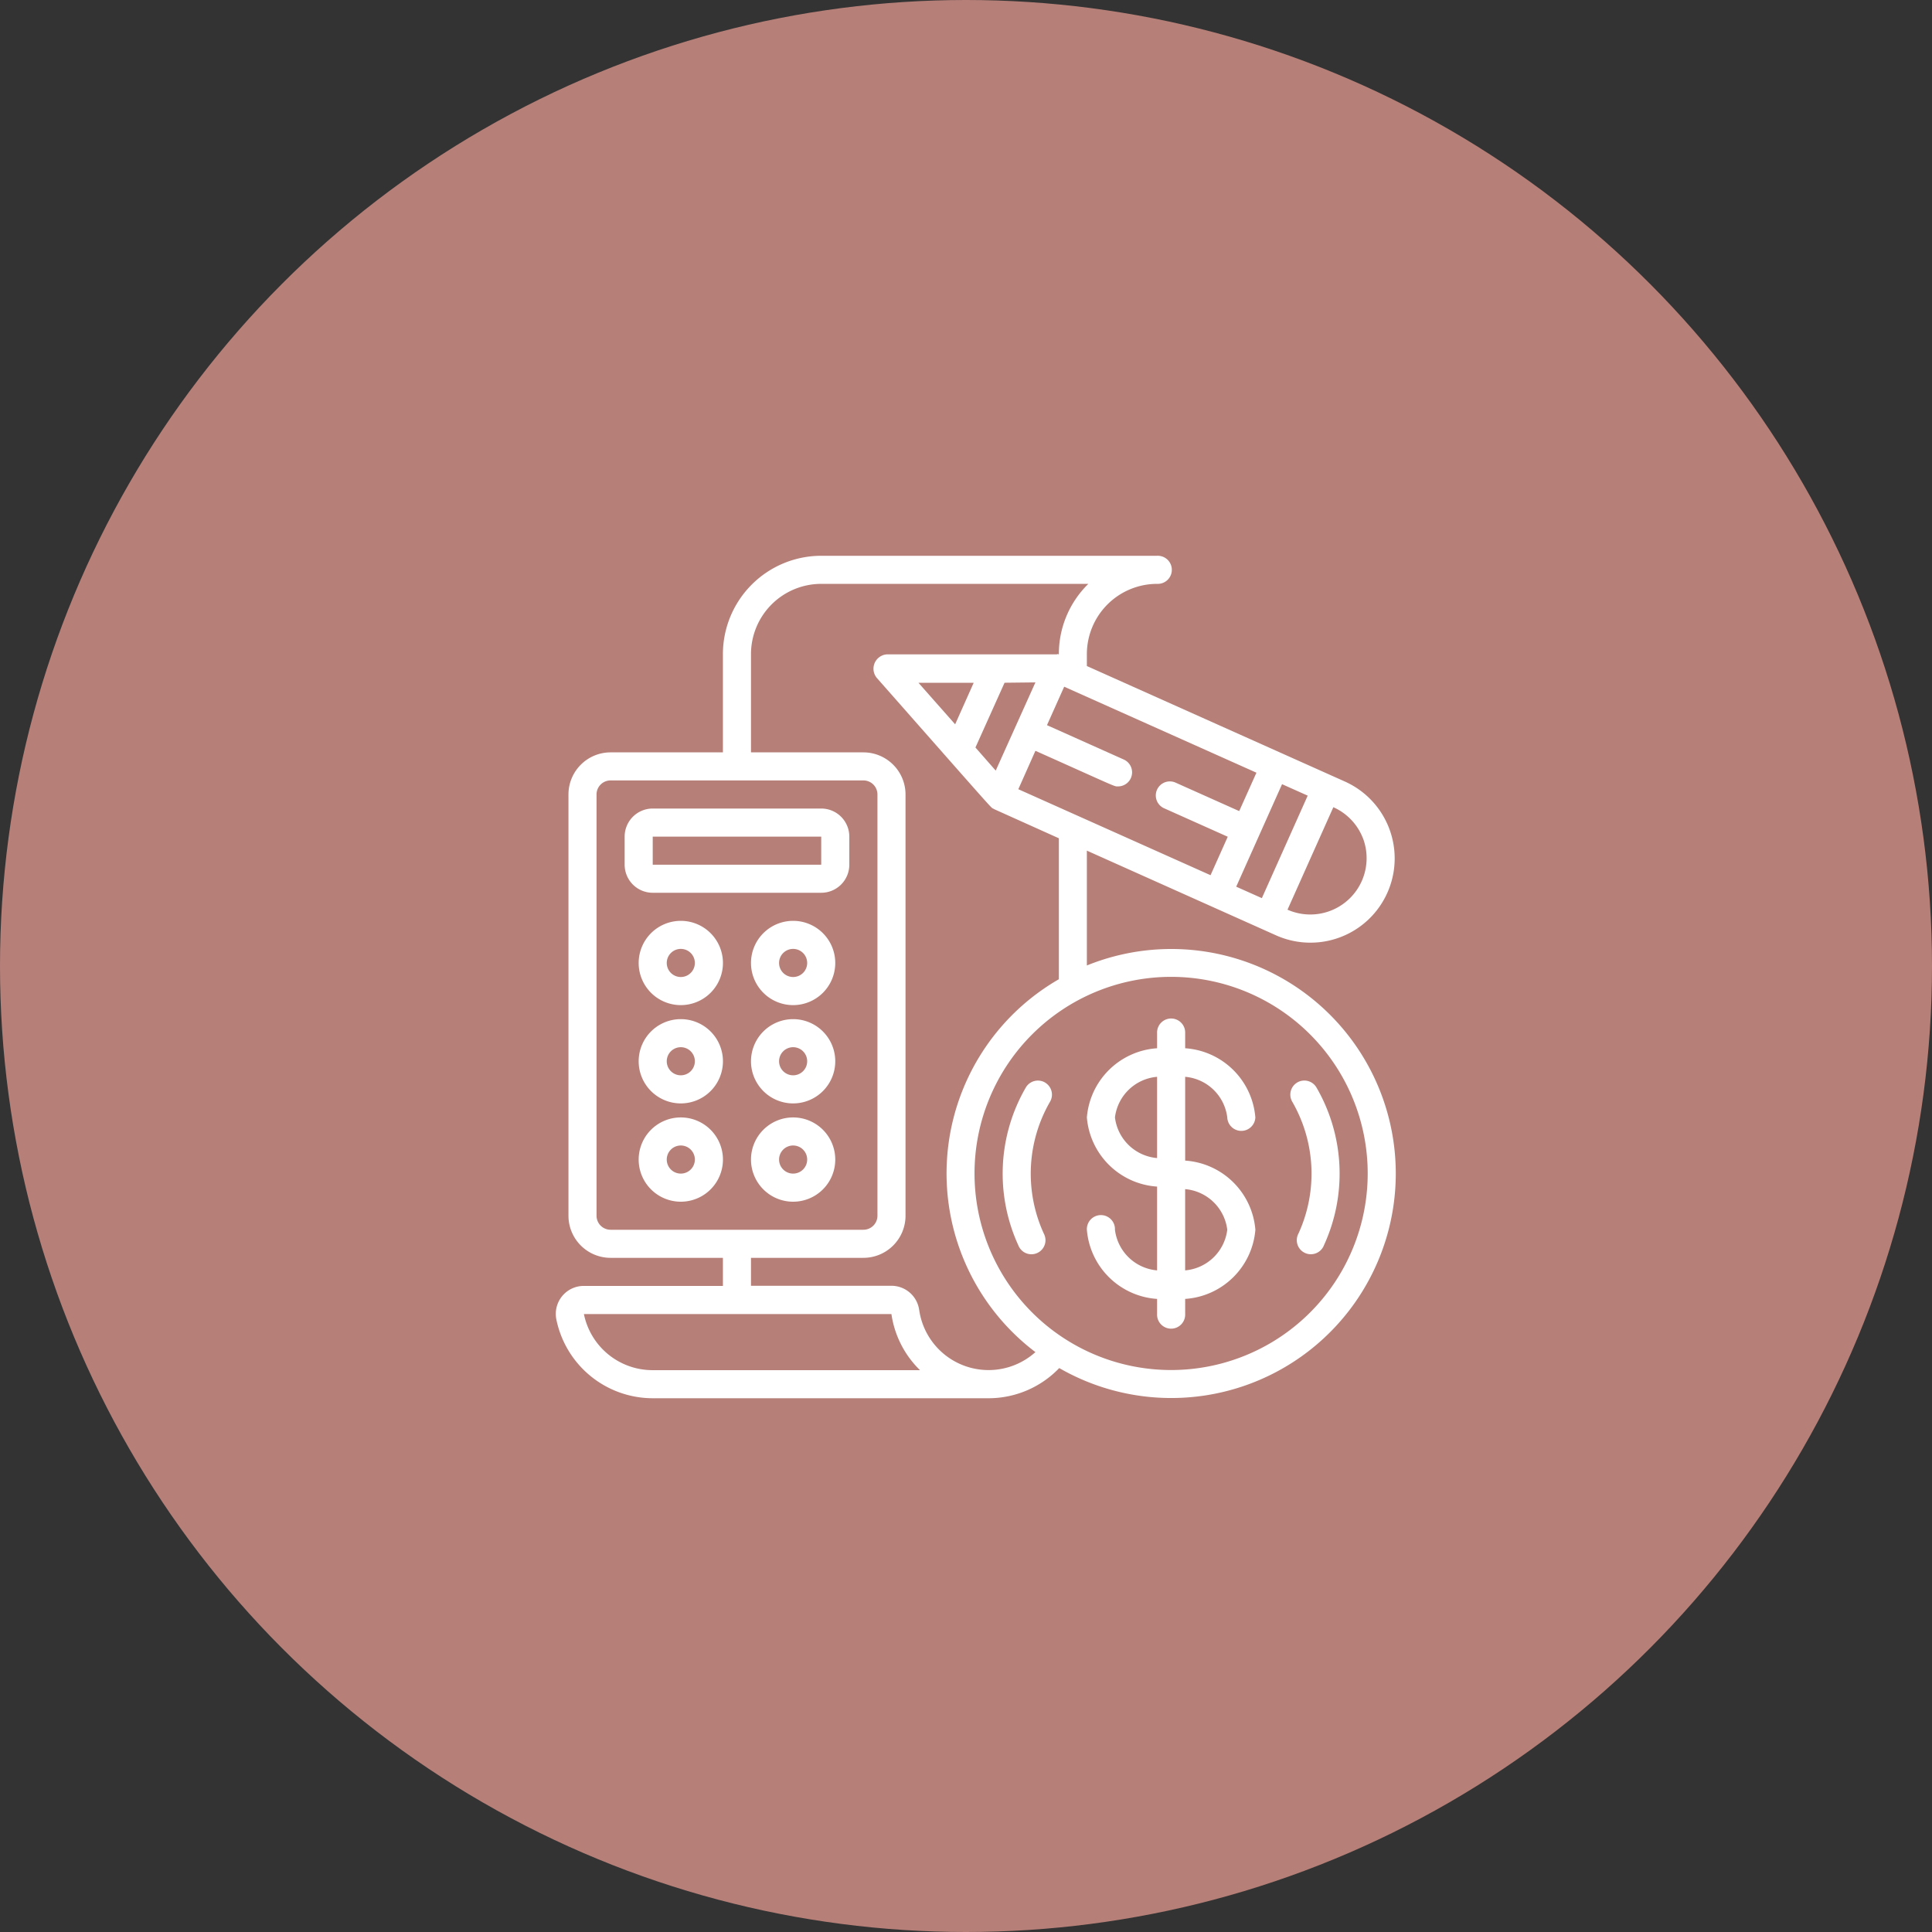
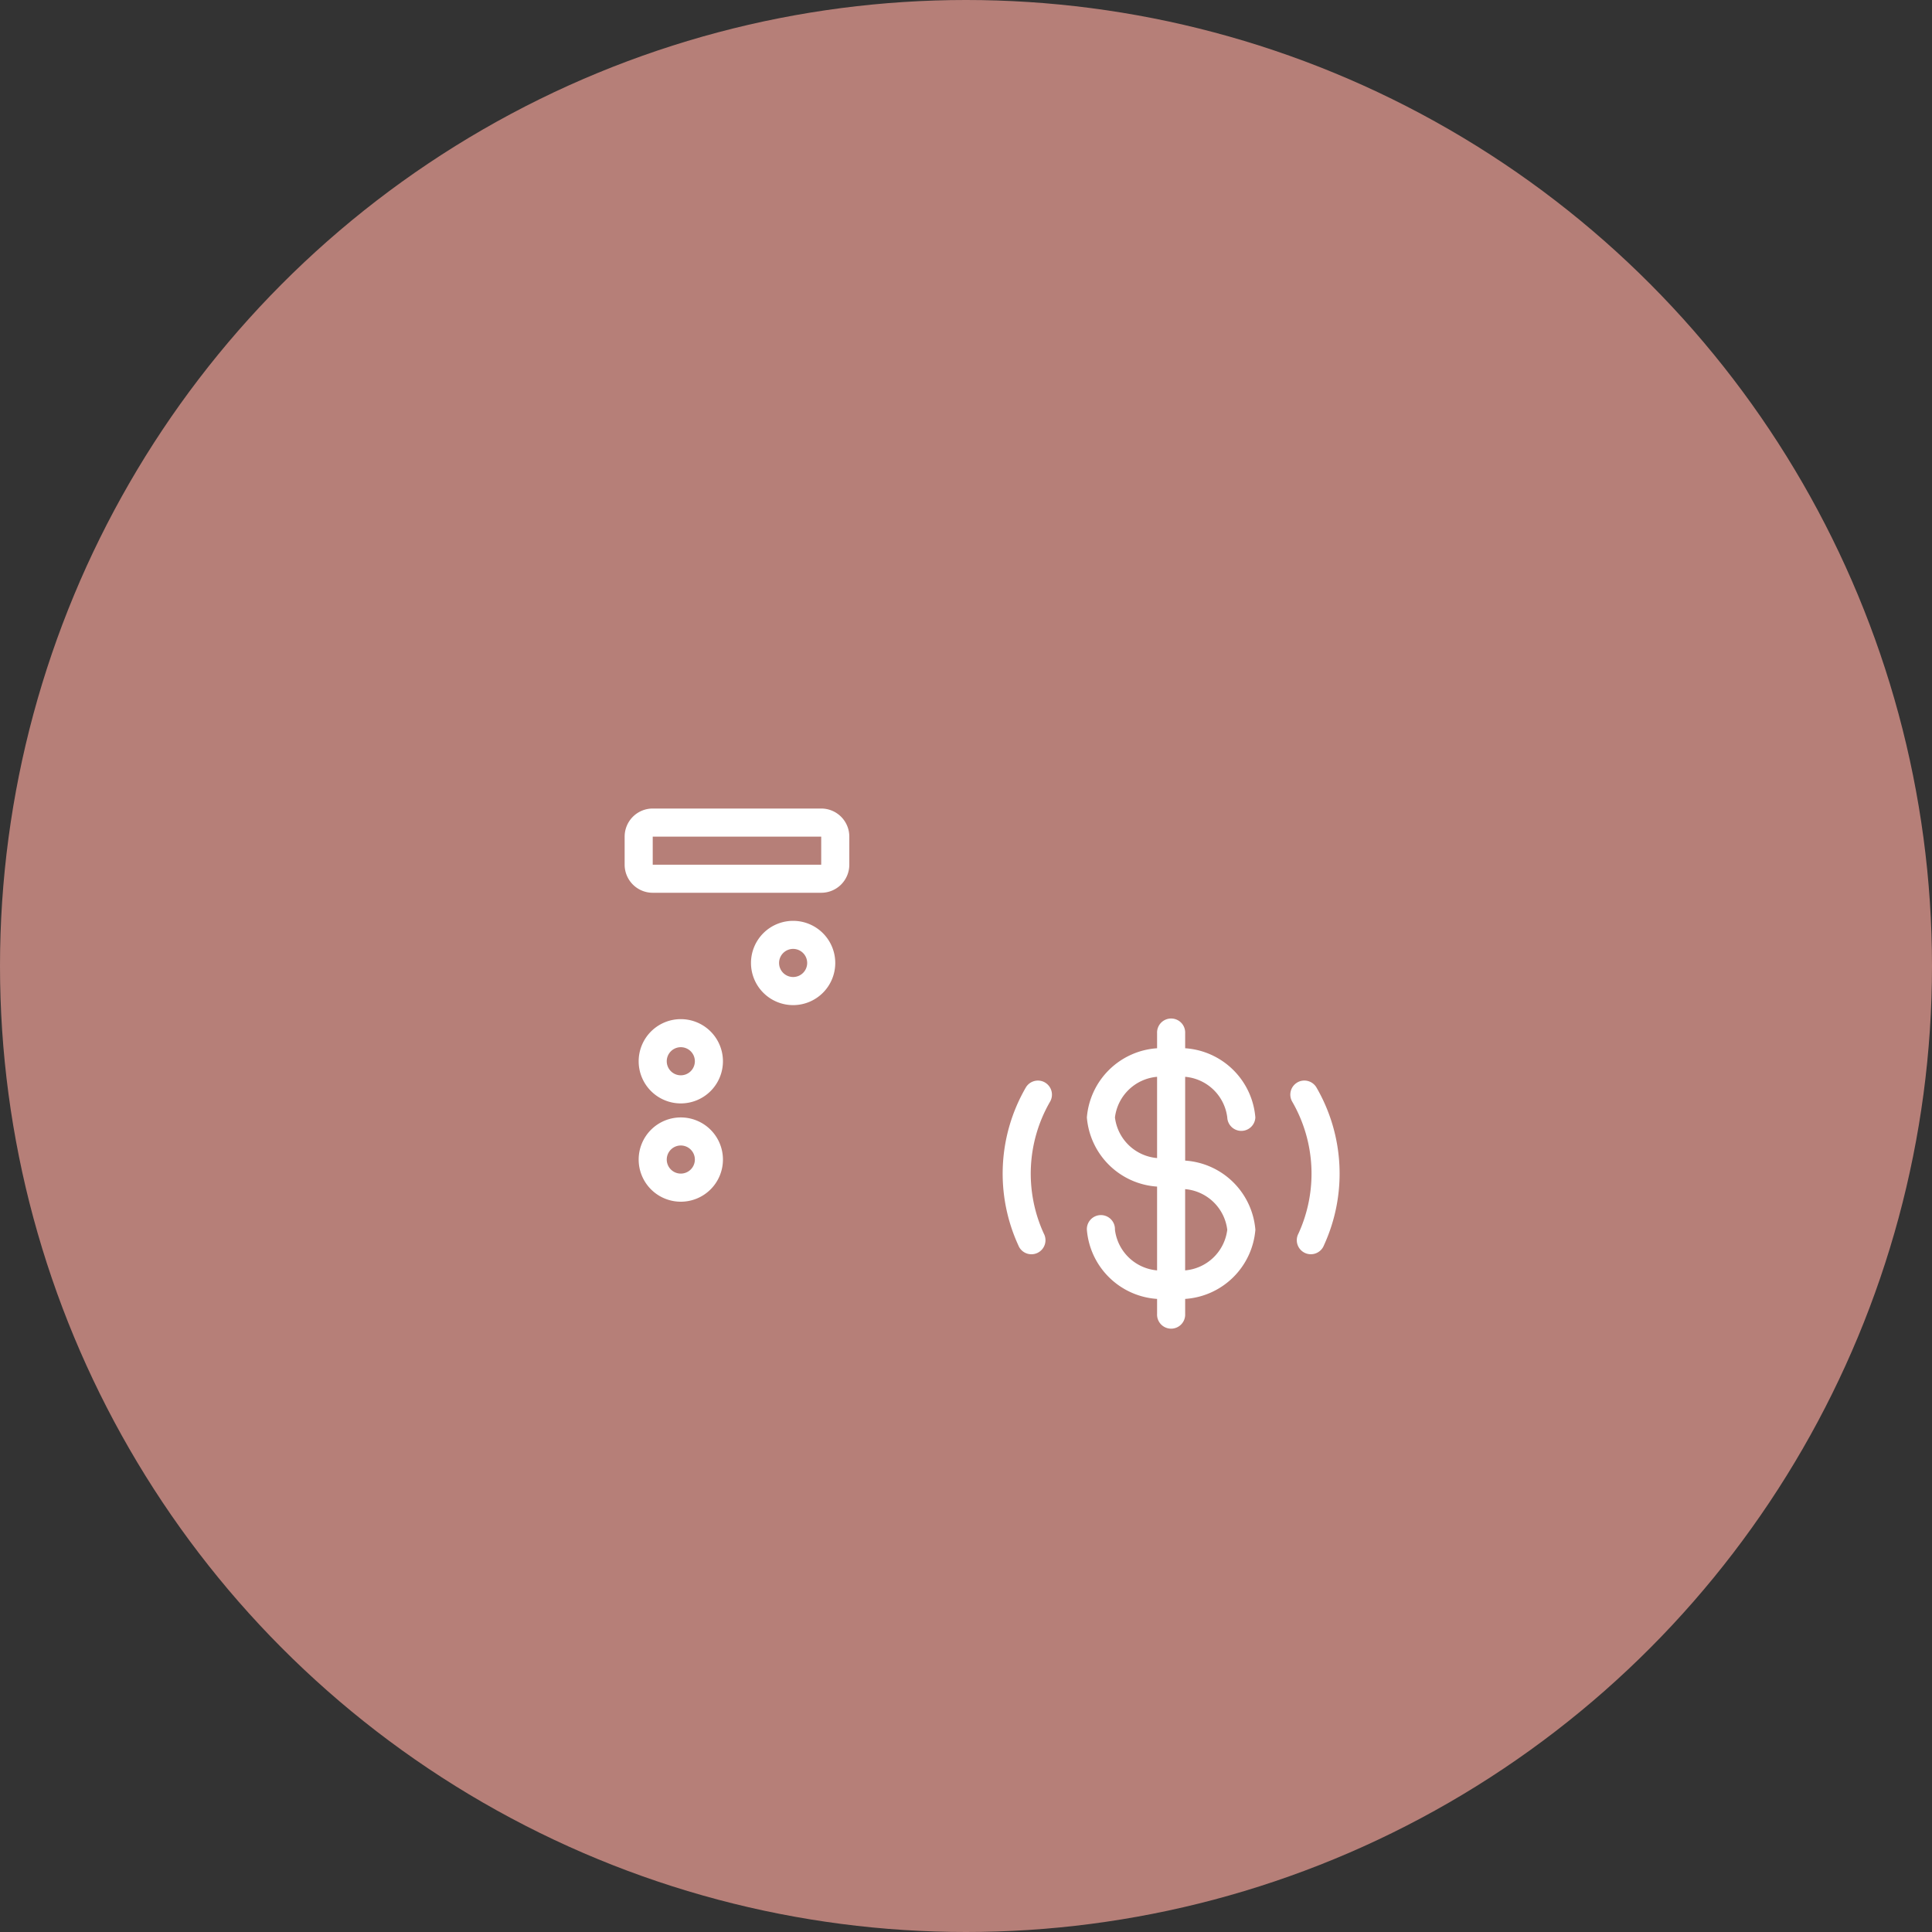
<svg xmlns="http://www.w3.org/2000/svg" width="73" height="73" viewBox="0 0 73 73">
  <rect x="0" y="0" width="73" height="73" fill="#333333" stroke="none" />
  <g id="Group_399" data-name="Group 399" transform="translate(-278.129 -1946)">
    <circle id="Ellipse_4" data-name="Ellipse 4" cx="36.5" cy="36.5" r="36.5" transform="translate(278.129 1946)" fill="#b67f78" />
    <g id="_044---Bank-Statement" data-name="044---Bank-Statement" transform="translate(298.952 1967)">
      <path id="Shape" d="M12.508,21.183a1.061,1.061,0,0,0,1.061-1.061V19.061A1.061,1.061,0,0,0,12.508,18H6.141A1.061,1.061,0,0,0,5.08,19.061v1.061a1.061,1.061,0,0,0,1.061,1.061ZM6.141,19.061h6.366v1.061H6.141Z" transform="translate(-2.301 -8.45)" fill="#fff" />
-       <path id="Shape-2" data-name="Shape" d="M7.672,26a1.592,1.592,0,1,0,1.592,1.592A1.592,1.592,0,0,0,7.672,26Zm0,2.122a.531.531,0,1,1,.531-.531A.531.531,0,0,1,7.672,28.122Z" transform="translate(-2.771 -12.206)" fill="#fff" />
      <path id="Shape-3" data-name="Shape" d="M7.672,33a1.592,1.592,0,1,0,1.592,1.592A1.592,1.592,0,0,0,7.672,33Zm0,2.122a.531.531,0,1,1,.531-.531A.531.531,0,0,1,7.672,35.122Z" transform="translate(-2.771 -15.492)" fill="#fff" />
      <path id="Shape-4" data-name="Shape" d="M7.672,40a1.592,1.592,0,1,0,1.592,1.592A1.592,1.592,0,0,0,7.672,40Zm0,2.122a.531.531,0,1,1,.531-.531A.531.531,0,0,1,7.672,42.122Z" transform="translate(-2.771 -18.778)" fill="#fff" />
      <path id="Shape-5" data-name="Shape" d="M15.672,26a1.592,1.592,0,1,0,1.592,1.592A1.592,1.592,0,0,0,15.672,26Zm0,2.122a.531.531,0,1,1,.531-.531A.531.531,0,0,1,15.672,28.122Z" transform="translate(-6.527 -12.206)" fill="#fff" />
-       <path id="Shape-6" data-name="Shape" d="M15.672,33a1.592,1.592,0,1,0,1.592,1.592A1.592,1.592,0,0,0,15.672,33Zm0,2.122a.531.531,0,1,1,.531-.531A.531.531,0,0,1,15.672,35.122Z" transform="translate(-6.527 -15.492)" fill="#fff" />
-       <path id="Shape-7" data-name="Shape" d="M15.672,40a1.592,1.592,0,1,0,1.592,1.592A1.592,1.592,0,0,0,15.672,40Zm0,2.122a.531.531,0,1,1,.531-.531A.531.531,0,0,1,15.672,42.122Z" transform="translate(-6.527 -18.778)" fill="#fff" />
      <path id="Shape-8" data-name="Shape" d="M43.305,36.714a.531.531,0,0,0,1.061,0A2.852,2.852,0,0,0,41.714,34.1v-.57a.531.531,0,1,0-1.061,0v.57A2.852,2.852,0,0,0,38,36.714a2.852,2.852,0,0,0,2.653,2.613v3.166a1.755,1.755,0,0,1-1.592-1.535.531.531,0,1,0-1.061,0,2.852,2.852,0,0,0,2.653,2.613v.57a.531.531,0,1,0,1.061,0v-.57a2.852,2.852,0,0,0,2.653-2.613,2.852,2.852,0,0,0-2.653-2.613V35.179A1.755,1.755,0,0,1,43.305,36.714Zm-4.244,0a1.755,1.755,0,0,1,1.592-1.535v3.07a1.755,1.755,0,0,1-1.592-1.535Zm4.244,4.244a1.755,1.755,0,0,1-1.592,1.535v-3.07A1.755,1.755,0,0,1,43.305,40.958Z" transform="translate(-17.756 -15.492)" fill="#fff" />
-       <path id="Shape-9" data-name="Shape" d="M20.244,15.48V11.141l7.147,3.2a3.183,3.183,0,0,0,2.6-5.812L20.244,4.166V3.714A2.656,2.656,0,0,1,22.9,1.061.531.531,0,1,0,22.9,0H10.206A3.718,3.718,0,0,0,6.492,3.714V7.428H2.248A1.592,1.592,0,0,0,.656,9.019V24.935a1.592,1.592,0,0,0,1.592,1.592H6.492v1.061H1.24A1.057,1.057,0,0,0,.194,28.832a3.72,3.72,0,0,0,3.645,3H16.53A3.7,3.7,0,0,0,19.2,30.692,8.483,8.483,0,1,0,20.244,15.48Zm-4.21-8.236,1.1-2.447L18.3,4.784,16.8,8.117ZM13.882,4.8h2.085l-.7,1.568ZM18.3,7.369c3.161,1.413,2.964,1.345,3.122,1.345A.531.531,0,0,0,21.642,7.7L18.737,6.4l.65-1.453,7.264,3.249L26,9.647,23.579,8.564a.531.531,0,0,0-.433.969l2.421,1.083-.65,1.453L17.654,8.82ZM28.588,9.063l-1.732,3.873-.969-.433L27.619,8.63Zm2.088,1.609a2.128,2.128,0,0,1-2.851,2.7L29.557,9.5a2.122,2.122,0,0,1,1.118,1.173ZM1.717,24.935V9.019a.531.531,0,0,1,.531-.531H11.8a.531.531,0,0,1,.531.531V24.935a.531.531,0,0,1-.531.531H2.248A.531.531,0,0,1,1.717,24.935ZM1.24,28.652H12.859a3.7,3.7,0,0,0,1.08,2.119H3.84a2.646,2.646,0,0,1-2.6-2.119ZM13.908,28.5a1.057,1.057,0,0,0-1.049-.917H7.553V26.527H11.8a1.592,1.592,0,0,0,1.592-1.592V9.019A1.592,1.592,0,0,0,11.8,7.428H7.553V3.714a2.656,2.656,0,0,1,2.653-2.653H20.3a3.7,3.7,0,0,0-1.114,2.664.607.607,0,0,0-.061-.012l-.01.011h-6.4a.543.543,0,0,0-.4.9c4.912,5.571,4.226,4.807,4.426,4.95l2.445,1.1V16A8.466,8.466,0,0,0,18.3,30.089,2.648,2.648,0,0,1,13.909,28.5Zm9.519,2.266a7.428,7.428,0,1,1,7.428-7.428,7.427,7.427,0,0,1-7.428,7.428Z" fill="#fff" />
      <path id="Shape-10" data-name="Shape" d="M33.6,37.447a.531.531,0,0,0-.725.192,6.492,6.492,0,0,0-.282,5.96.531.531,0,1,0,.963-.443,5.435,5.435,0,0,1,.236-4.983.531.531,0,0,0-.192-.725Z" transform="translate(-14.939 -17.546)" fill="#fff" />
      <path id="Shape-11" data-name="Shape" d="M52.754,37.447a.531.531,0,0,0-.192.725,5.435,5.435,0,0,1,.236,4.983.531.531,0,1,0,.963.443,6.492,6.492,0,0,0-.282-5.96.531.531,0,0,0-.725-.192Z" transform="translate(-24.559 -17.546)" fill="#fff" />
    </g>
  </g>
</svg>